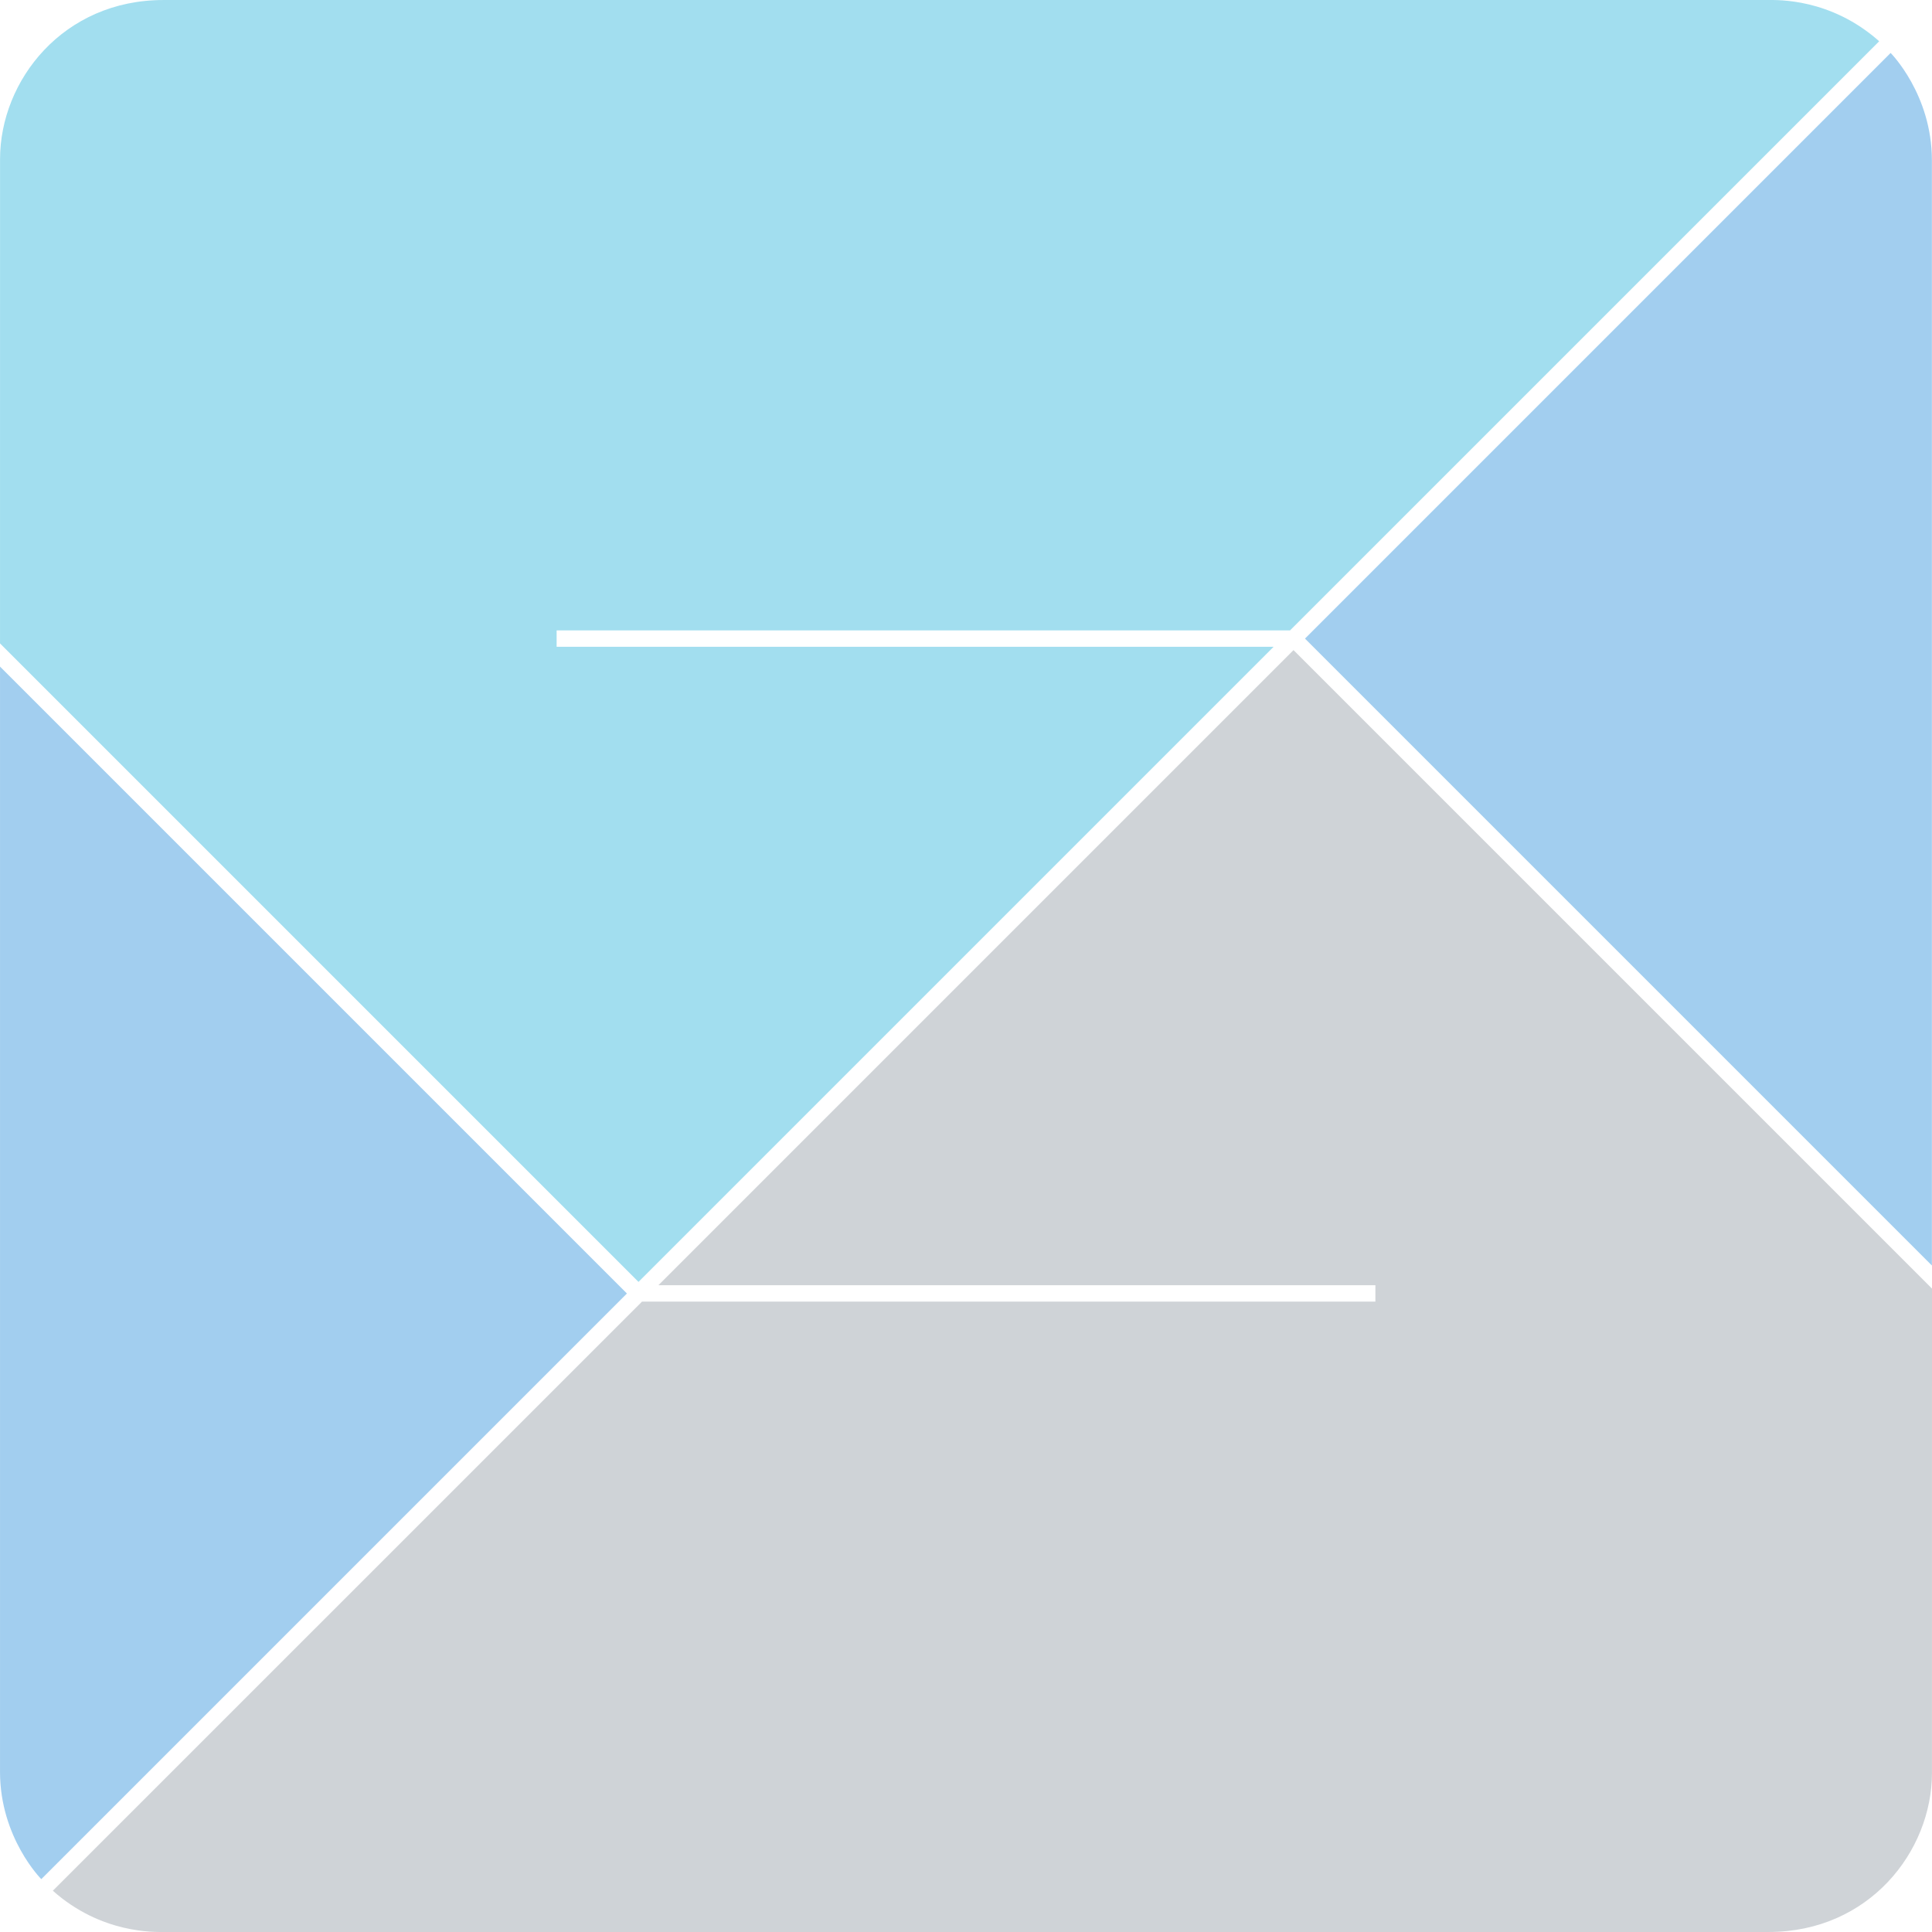
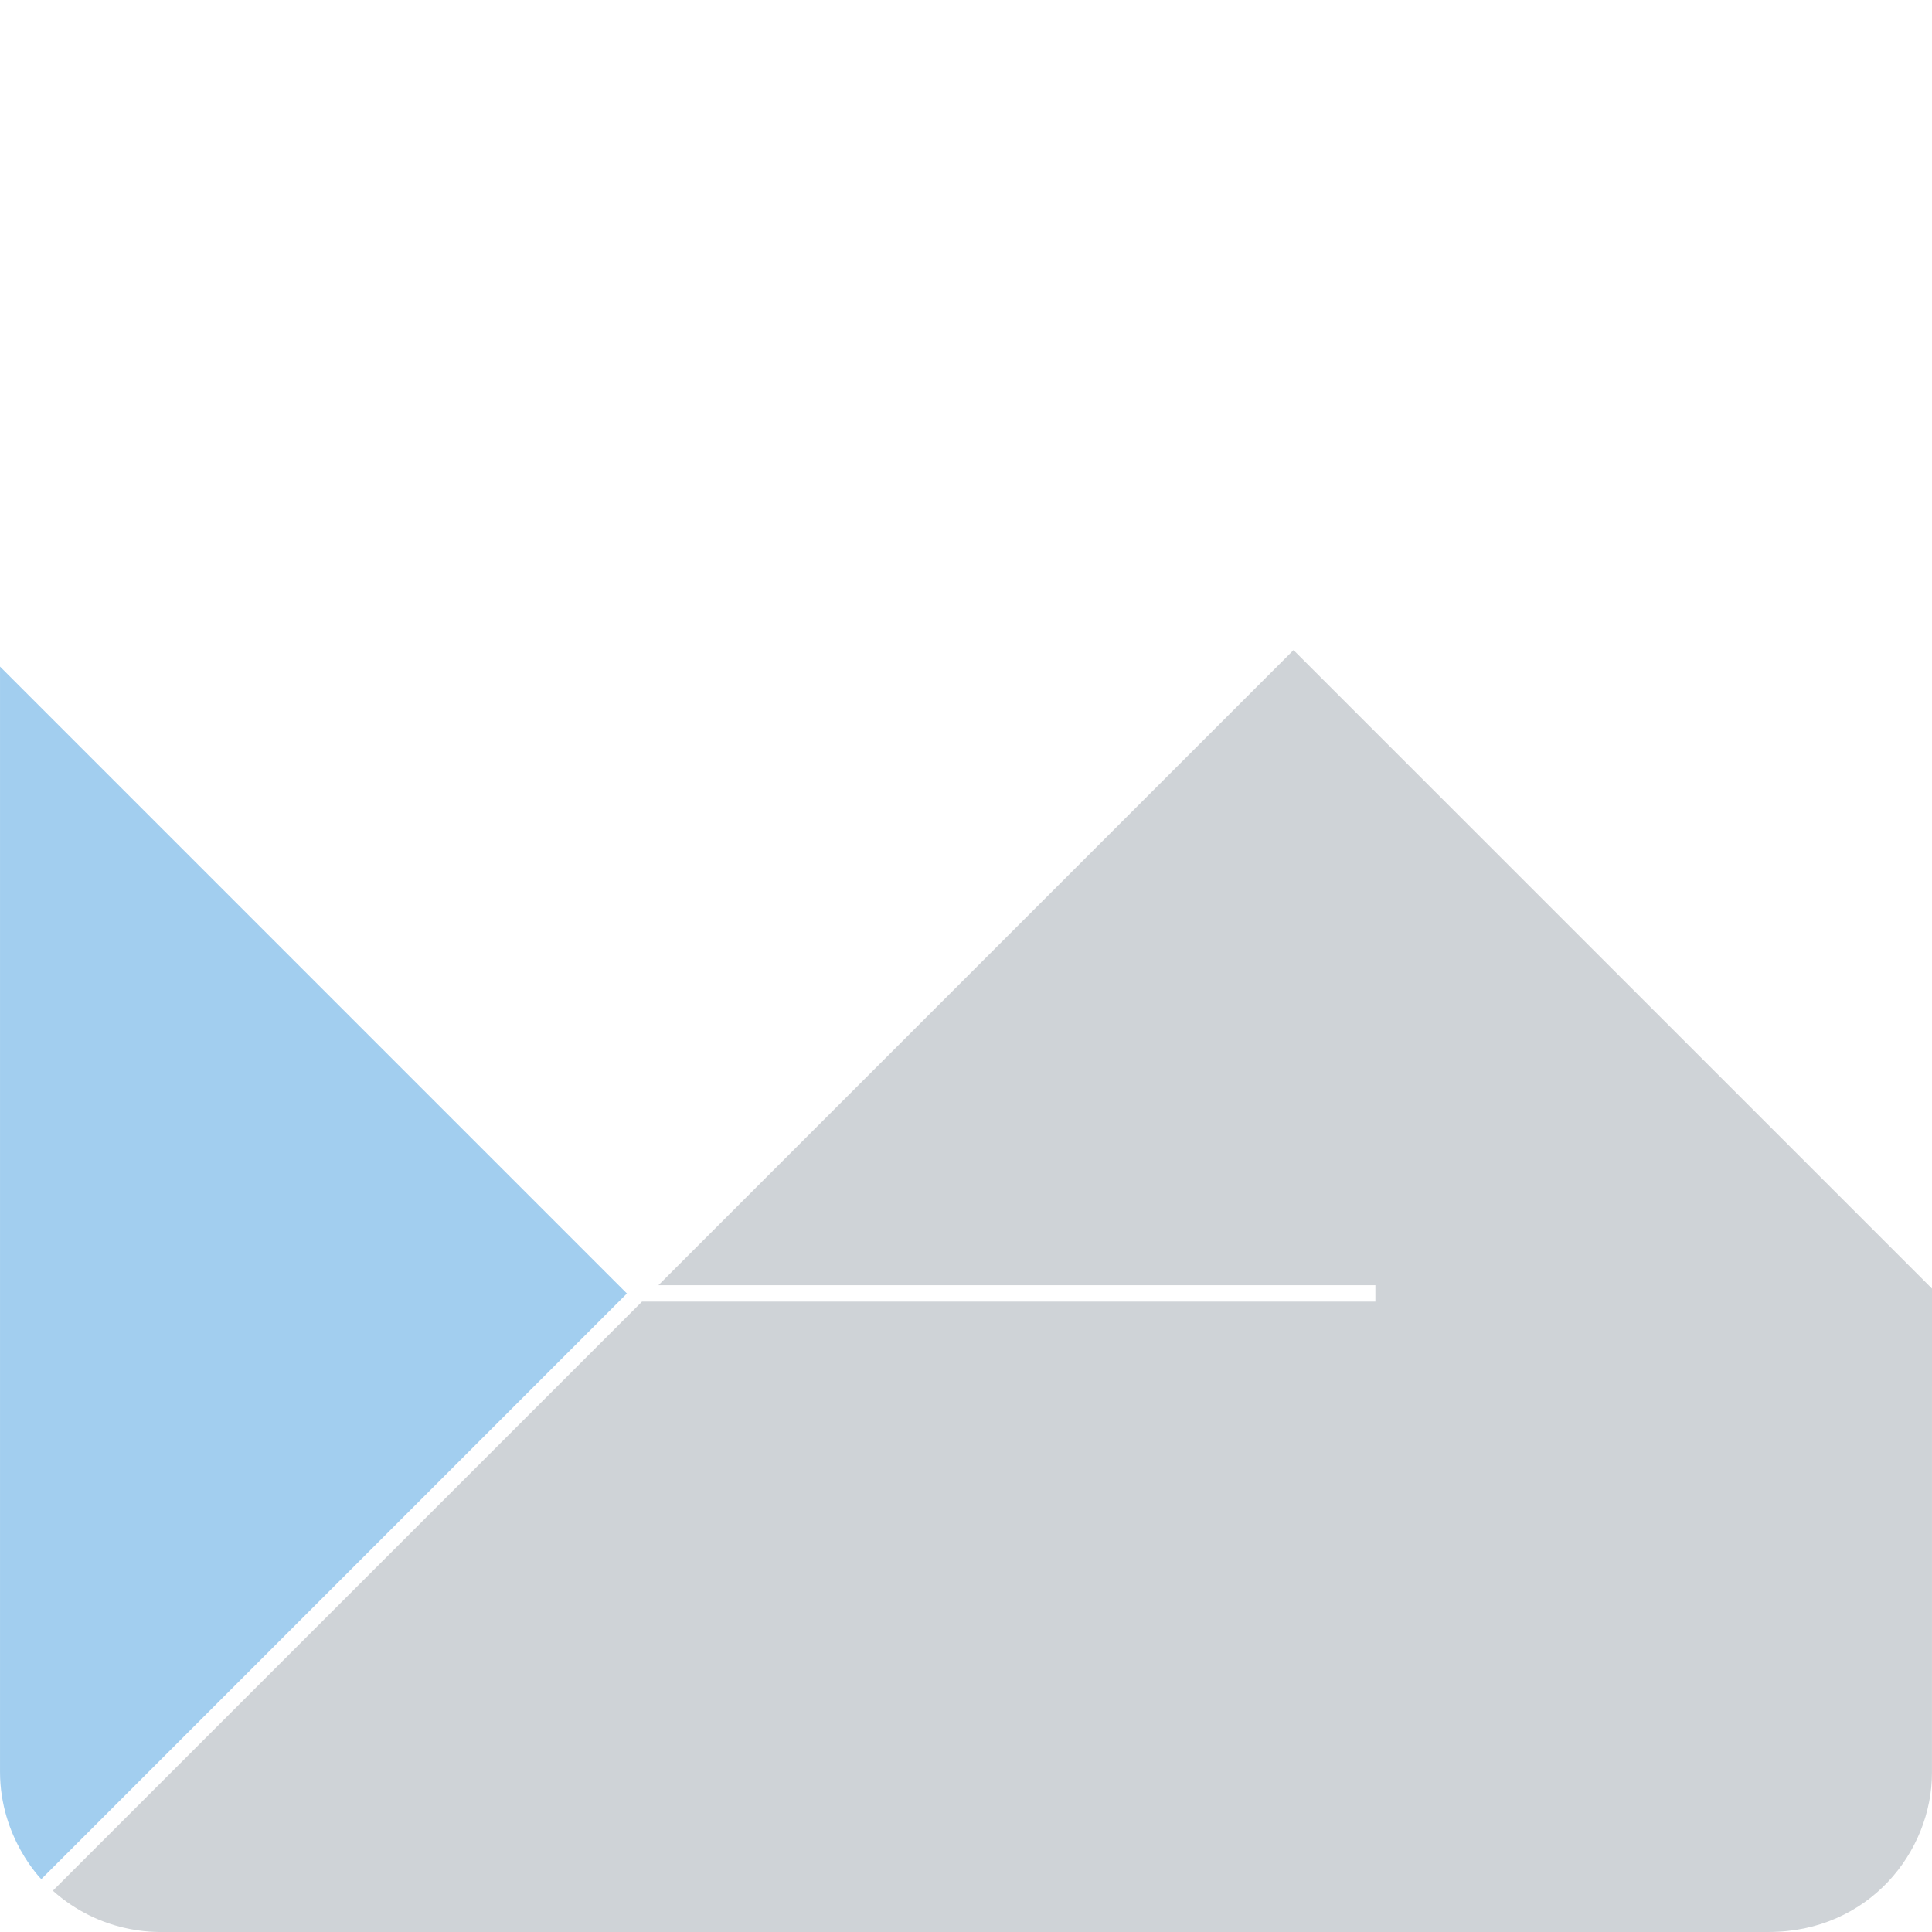
<svg xmlns="http://www.w3.org/2000/svg" xmlns:ns1="http://www.inkscape.org/namespaces/inkscape" xmlns:ns2="http://sodipodi.sourceforge.net/DTD/sodipodi-0.dtd" ns1:version="1.0 (4035a4fb49, 2020-05-01)" ns2:docname="Skiylia_Logo.svg" id="svg1889" version="1.1" viewBox="0 0 132.274 132.274" height="132.274mm" width="132.274mm">
  <defs id="defs1883">
    <clipPath id="clipPath1168" clipPathUnits="userSpaceOnUse">
      <rect ry="0.983" rx="0.983" y="0.478" x="26.866" height="11.802" width="11.802" id="rect1170" style="fill:#cfd3d7;fill-opacity:1;fill-rule:evenodd;stroke:#cfd3d7;stroke-width:0.098;stroke-linecap:round;stroke-linejoin:round;stroke-miterlimit:4;stroke-dasharray:none;stroke-opacity:1" />
    </clipPath>
    <clipPath id="clipPath1164" clipPathUnits="userSpaceOnUse">
      <rect ry="0.983" rx="0.983" y="0.478" x="26.866" height="11.802" width="11.802" id="rect1166" style="fill:#cfd3d7;fill-opacity:1;fill-rule:evenodd;stroke:#cfd3d7;stroke-width:0.098;stroke-linecap:round;stroke-linejoin:round;stroke-miterlimit:4;stroke-dasharray:none;stroke-opacity:1" />
    </clipPath>
    <clipPath id="clipPath1160" clipPathUnits="userSpaceOnUse">
-       <rect ry="0.983" rx="0.983" y="0.478" x="26.866" height="11.802" width="11.802" id="rect1162" style="fill:#cfd3d7;fill-opacity:1;fill-rule:evenodd;stroke:#cfd3d7;stroke-width:0.098;stroke-linecap:round;stroke-linejoin:round;stroke-miterlimit:4;stroke-dasharray:none;stroke-opacity:1" />
-     </clipPath>
+       </clipPath>
    <clipPath id="clipPath1156" clipPathUnits="userSpaceOnUse">
      <rect ry="0.983" rx="0.983" y="0.478" x="26.866" height="11.802" width="11.802" id="rect1158" style="fill:#cfd3d7;fill-opacity:1;fill-rule:evenodd;stroke:#cfd3d7;stroke-width:0.098;stroke-linecap:round;stroke-linejoin:round;stroke-miterlimit:4;stroke-dasharray:none;stroke-opacity:1" />
    </clipPath>
    <clipPath id="clipPath1168-0" clipPathUnits="userSpaceOnUse">
      <rect ry="0.983" rx="0.983" y="0.478" x="26.866" height="11.802" width="11.802" id="rect1170-5" style="fill:#cfd3d7;fill-opacity:1;fill-rule:evenodd;stroke:#cfd3d7;stroke-width:0.098;stroke-linecap:round;stroke-linejoin:round;stroke-miterlimit:4;stroke-dasharray:none;stroke-opacity:1" />
    </clipPath>
    <clipPath id="clipPath1164-9" clipPathUnits="userSpaceOnUse">
-       <rect ry="0.983" rx="0.983" y="0.478" x="26.866" height="11.802" width="11.802" id="rect1166-6" style="fill:#cfd3d7;fill-opacity:1;fill-rule:evenodd;stroke:#cfd3d7;stroke-width:0.098;stroke-linecap:round;stroke-linejoin:round;stroke-miterlimit:4;stroke-dasharray:none;stroke-opacity:1" />
-     </clipPath>
+       </clipPath>
    <clipPath id="clipPath1160-3" clipPathUnits="userSpaceOnUse">
-       <rect ry="0.983" rx="0.983" y="0.478" x="26.866" height="11.802" width="11.802" id="rect1162-4" style="fill:#cfd3d7;fill-opacity:1;fill-rule:evenodd;stroke:#cfd3d7;stroke-width:0.098;stroke-linecap:round;stroke-linejoin:round;stroke-miterlimit:4;stroke-dasharray:none;stroke-opacity:1" />
-     </clipPath>
+       </clipPath>
    <clipPath id="clipPath1156-9" clipPathUnits="userSpaceOnUse">
      <rect ry="0.983" rx="0.983" y="0.478" x="26.866" height="11.802" width="11.802" id="rect1158-2" style="fill:#cfd3d7;fill-opacity:1;fill-rule:evenodd;stroke:#cfd3d7;stroke-width:0.098;stroke-linecap:round;stroke-linejoin:round;stroke-miterlimit:4;stroke-dasharray:none;stroke-opacity:1" />
    </clipPath>
    <linearGradient id="linearGradient4671">
      <stop id="stop4673" offset="0" style="stop-color:#cfd3d7;stop-opacity:1" />
      <stop id="stop4675" offset="1" style="stop-color:#cfd3d7;stop-opacity:1" />
    </linearGradient>
    <filter ns1:collect="always" style="color-interpolation-filters:sRGB" id="filter1121" x="-4.037176e-06" width="1" y="-5.9182535e-06" height="1">
      <feGaussianBlur ns1:collect="always" stdDeviation="0" id="feGaussianBlur1123" />
    </filter>
  </defs>
  <ns2:namedview ns1:window-maximized="1" ns1:window-y="-8" ns1:window-x="-8" ns1:window-height="1027" ns1:window-width="1920" showgrid="false" ns1:document-rotation="0" ns1:current-layer="layer1" ns1:document-units="mm" ns1:cy="382.11803" ns1:cx="124.74389" ns1:zoom="0.5" ns1:pageshadow="2" ns1:pageopacity="0.0" borderopacity="1.0" bordercolor="#666666" pagecolor="#ffffff" id="base" />
  <g transform="translate(-23.671,-55.589)" style="display:inline" id="layer1" ns1:groupmode="layer" ns1:label="Layer 1">
-     <path ns1:export-ydpi="96.012863" ns1:export-xdpi="96.012863" ns2:nodetypes="ccccccccsccc" id="path1564" d="M 152.329,58.415 111.992,98.749 H 61.78 v 1.121 H 110.87 L 67.386,143.354 23.672,99.64 l 0.002,-33.15 c 0,-5.393 4.318,-10.9 11.185,-10.9 h 1.588 108.263 c 0.64,0 4.292,-0.136 7.62,2.825 z" style="fill:#a2deef;fill-opacity:1;stroke:#000000;stroke-width:0;stroke-linecap:butt;stroke-linejoin:miter;stroke-miterlimit:4;stroke-dasharray:none;stroke-opacity:1;filter:url(#filter1121)" />
    <path ns1:export-ydpi="96.012863" ns1:export-xdpi="96.012863" style="fill:#cfd3d7;fill-opacity:1;stroke:#000000;stroke-width:0;stroke-linecap:butt;stroke-linejoin:miter;stroke-miterlimit:4;stroke-dasharray:none;stroke-opacity:1" d="m 27.289,185.037 40.338,-40.334 h 50.21 v -1.121 H 68.748 l 43.483,-43.484 43.714,43.714 -0.002,33.15 c 0,5.394 -4.318,10.9 -11.185,10.9 h -1.588 -108.262 c -0.64,0 -4.292,0.136 -7.62,-2.825 z" id="path1564-0" ns2:nodetypes="ccccccccsccc" />
    <path ns1:export-ydpi="96.012863" ns1:export-xdpi="96.012863" ns2:nodetypes="cccccc" id="path1598" d="m 26.498,184.244 c 0,0 -2.825,-2.827 -2.826,-7.347 v -0.547 -75.123 l 42.921,42.921 z" style="fill:#a2ceef;fill-opacity:1;stroke:#000000;stroke-width:0;stroke-linecap:butt;stroke-linejoin:miter;stroke-miterlimit:4;stroke-dasharray:none;stroke-opacity:1" />
-     <path ns1:export-ydpi="96.012863" ns1:export-xdpi="96.012863" style="fill:#a2ceef;fill-opacity:1;stroke:#000000;stroke-width:0;stroke-linecap:butt;stroke-linejoin:miter;stroke-miterlimit:4;stroke-dasharray:none;stroke-opacity:1" d="m 153.112,59.214 c 0,0 2.825,2.827 2.826,7.347 v 0.547 75.123 l -42.921,-42.921 z" id="path1598-0" ns2:nodetypes="cccccc" />
  </g>
</svg>